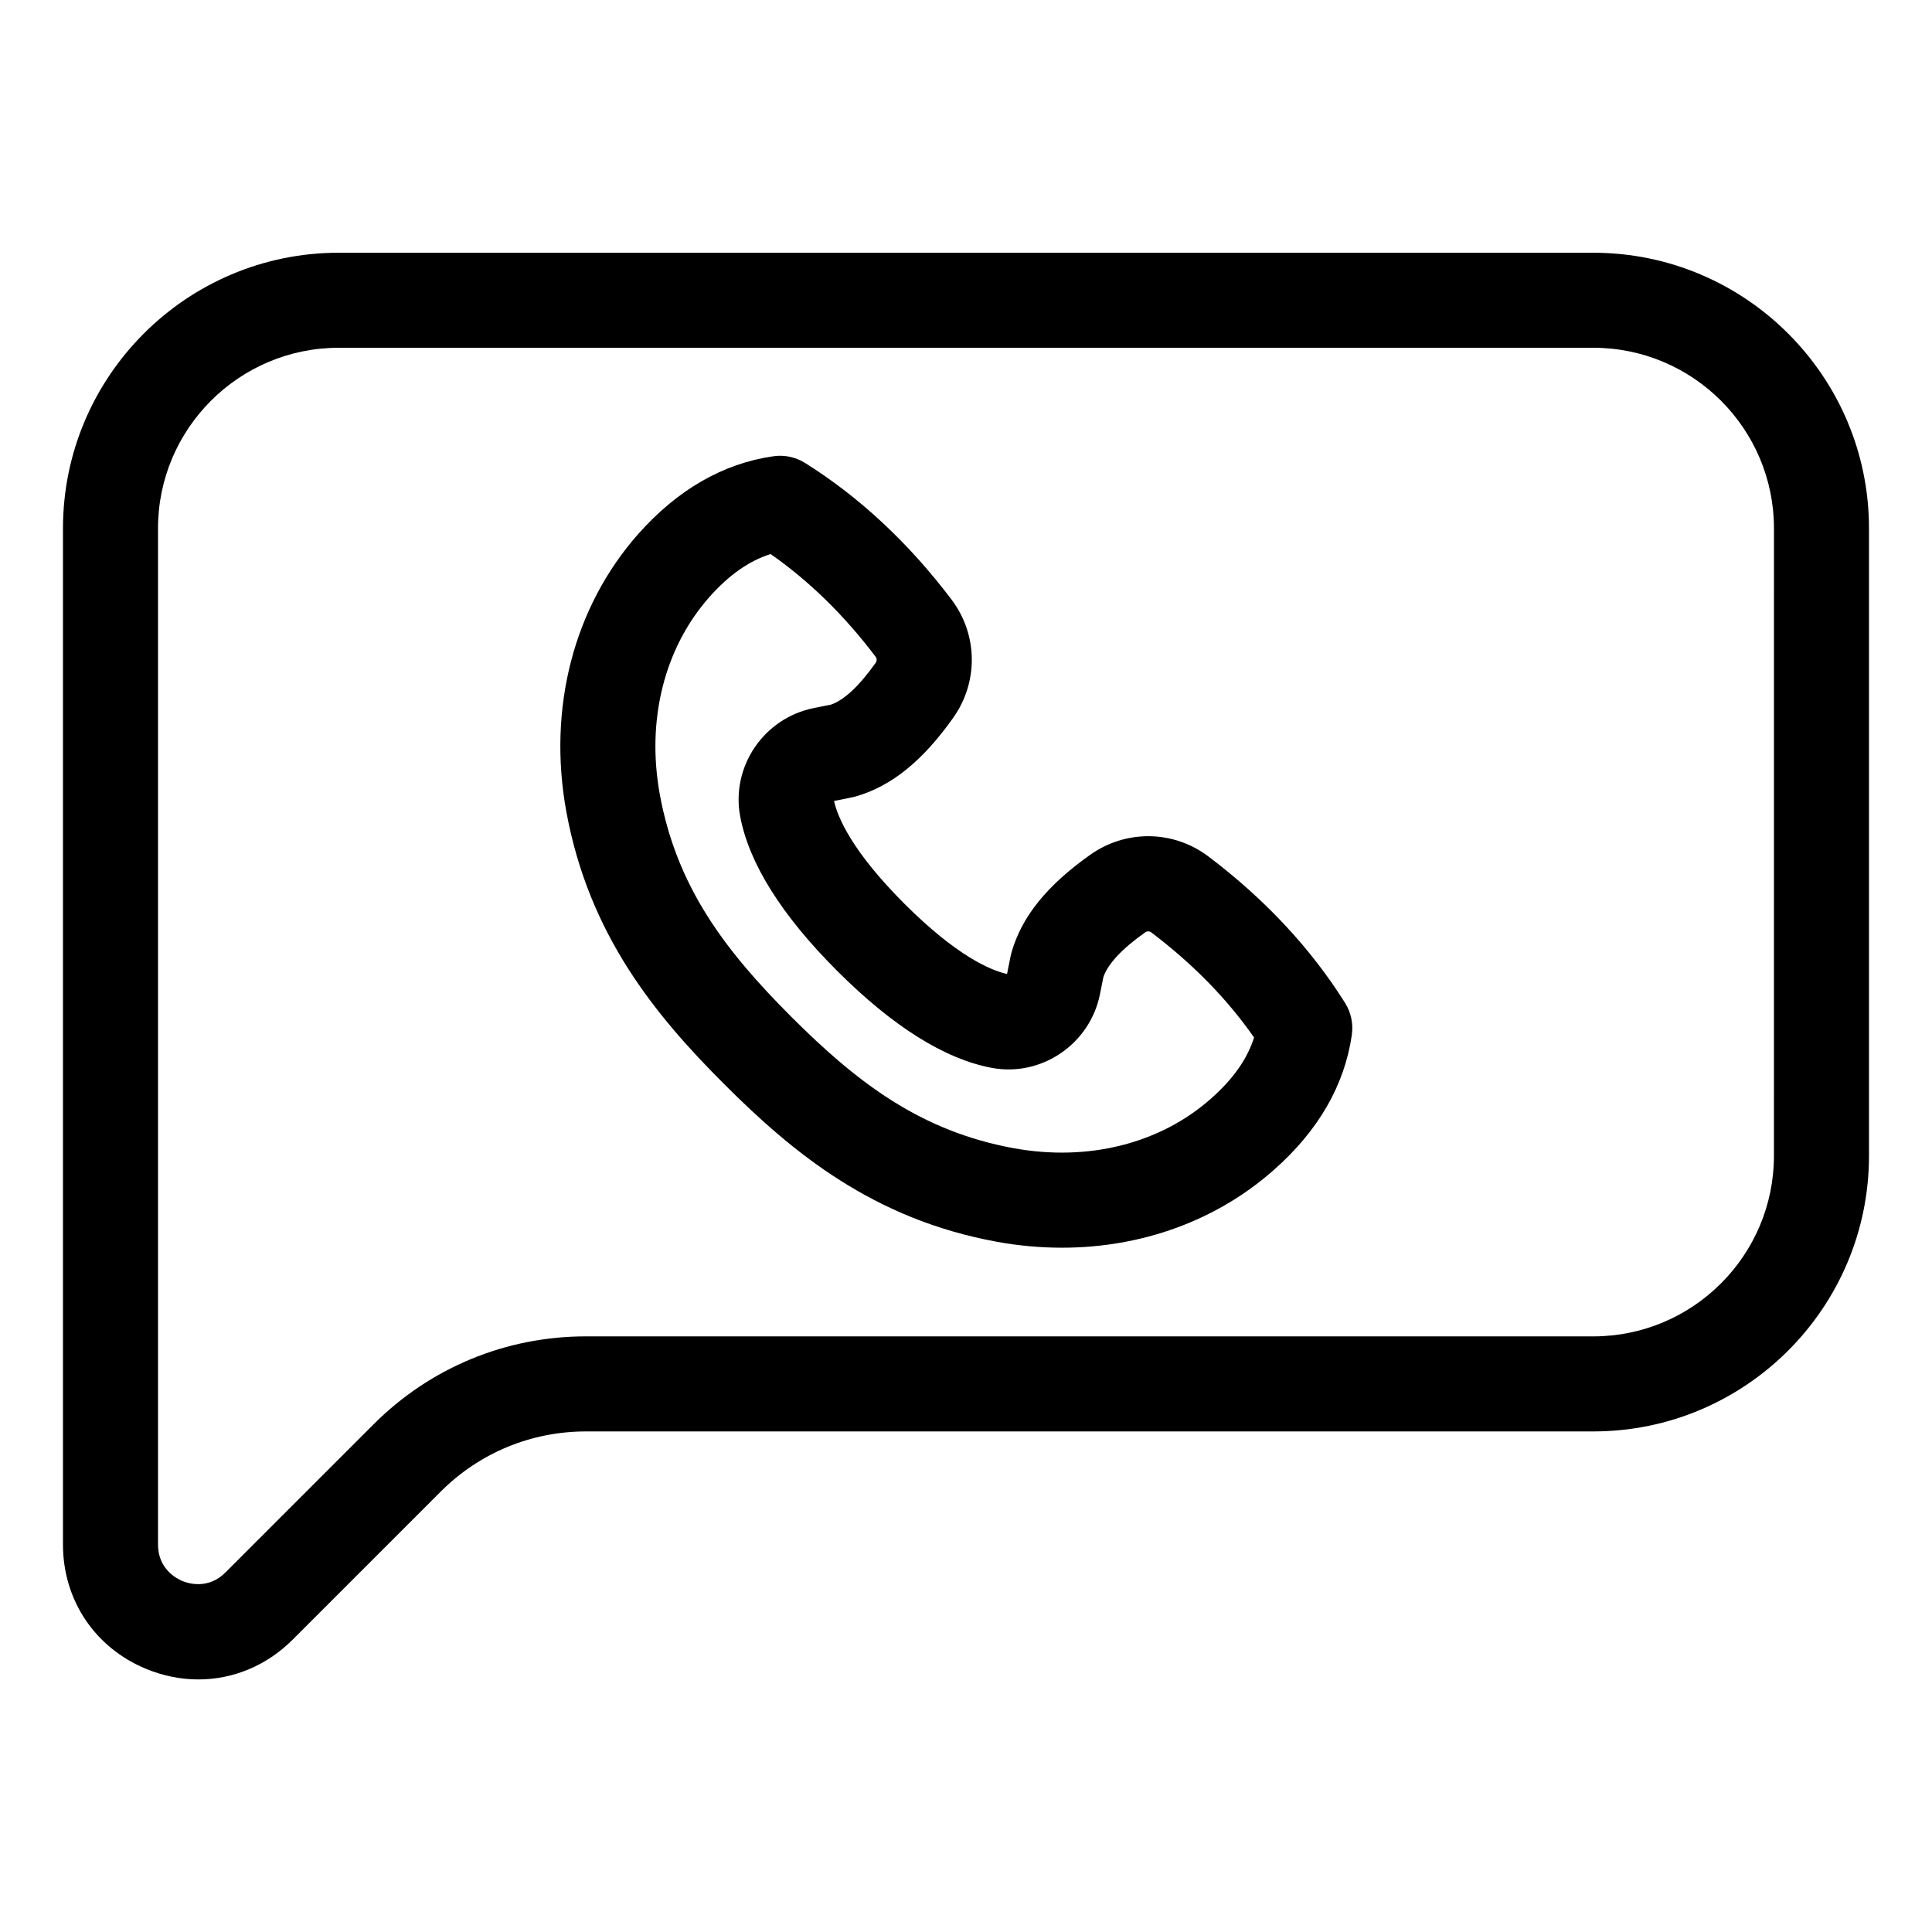
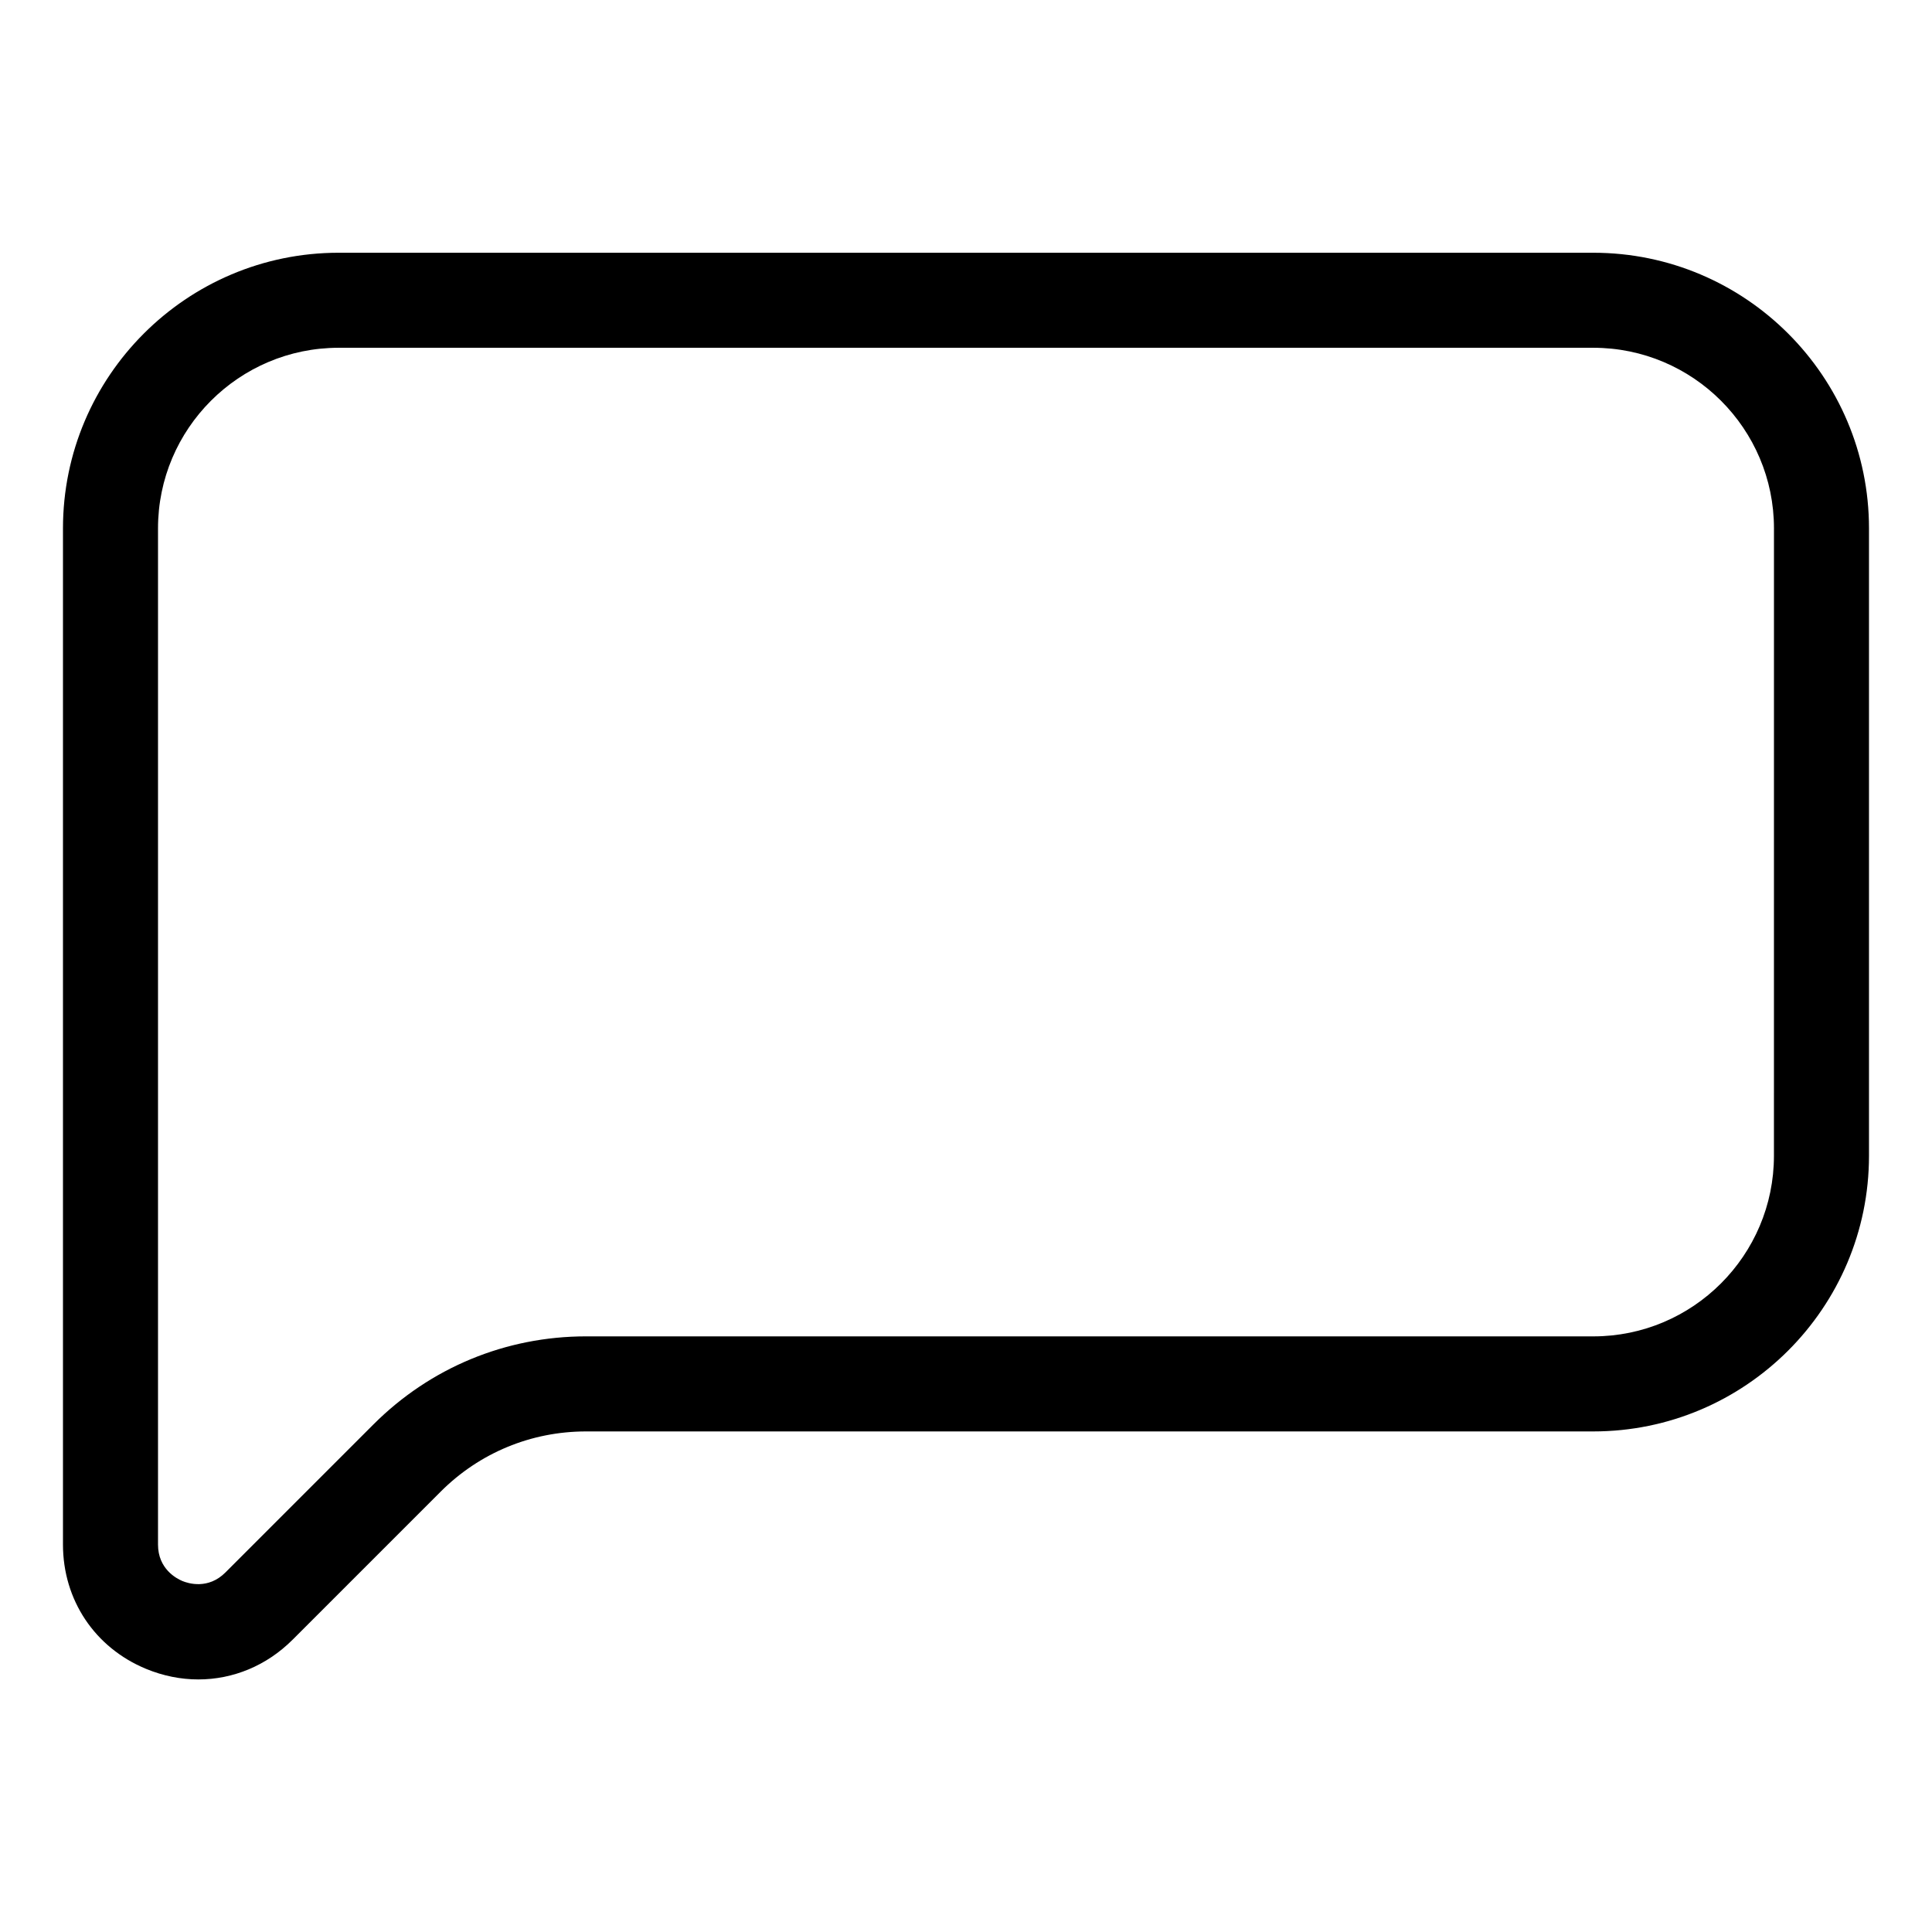
<svg xmlns="http://www.w3.org/2000/svg" fill="#000000" width="800px" height="800px" version="1.1" viewBox="144 144 512 512">
  <g>
    <path d="m566.25 210.98h-332.51c-40.281 0-73.051 32.773-73.051 73.051v269.29c0 14.695 8.434 27.32 22.008 32.941 4.551 1.883 9.246 2.805 13.871 2.805 9.18 0 18.074-3.625 24.984-10.535l39.219-39.219c10.297-10.297 23.988-15.969 38.551-15.969h266.93c40.281 0 73.051-32.773 73.051-73.051v-166.26c0.004-40.281-32.77-73.051-73.051-73.051zm47.863 239.31c0 26.391-21.473 47.863-47.863 47.863l-266.93-0.004c-21.289 0-41.305 8.289-56.359 23.344l-39.219 39.223c-4.59 4.59-9.891 2.898-11.406 2.269s-6.461-3.18-6.461-9.668v-269.29c0-26.391 21.473-47.863 47.863-47.863h332.52c26.391 0 47.863 21.473 47.863 47.863z" />
-     <path d="m464.24 370.97h-0.004c-9.25-6.992-21.836-7.164-31.324-0.438-11.465 8.129-18.082 16.32-20.828 25.781-0.098 0.344-0.184 0.691-0.254 1.043l-0.953 4.762c-4.387-0.988-13.344-4.766-27.207-18.625-13.875-13.875-17.656-22.84-18.645-27.23l4.758-0.953c0.352-0.07 0.699-0.156 1.043-0.254 9.457-2.746 17.652-9.367 25.777-20.824 6.734-9.484 6.559-22.078-0.434-31.332-11.301-14.953-24.344-27.129-38.773-36.184-2.531-1.59-5.547-2.242-8.5-1.797-13.309 1.926-25.336 8.855-35.77 20.609-17.086 19.348-24.031 46.121-19.059 73.477 5.977 32.734 23.633 54.082 41.824 72.273 18.168 18.176 39.496 35.816 72.258 41.801 5.809 1.059 11.59 1.578 17.277 1.578 21.141 0 40.992-7.172 56.188-20.637 11.758-10.375 18.703-22.402 20.633-35.742 0.43-2.957-0.211-5.969-1.797-8.5-9.059-14.445-21.246-27.5-36.211-38.809zm0.688 64.172c-13.48 11.941-32.535 16.738-52.262 13.148-24.512-4.477-41.297-17.16-58.961-34.828-17.688-17.691-30.383-34.492-34.855-58.98-3.578-19.703 1.215-38.758 13.141-52.262 5.172-5.824 10.512-9.582 16.223-11.391 10.188 7.098 19.543 16.242 27.863 27.254 0.324 0.43 0.32 1.102-0.012 1.566-4.367 6.156-8.355 9.883-11.863 11.086l-4.527 0.906c-13.238 2.644-21.992 15.52-19.52 28.695 2.336 12.461 10.988 26.246 25.711 40.965 14.707 14.707 28.48 23.352 40.949 25.691 13.176 2.469 26.039-6.293 28.688-19.523l0.906-4.535c1.199-3.504 4.926-7.492 11.086-11.859 0.469-0.332 1.133-0.336 1.566-0.012l0.004 0.004c11.02 8.328 20.176 17.691 27.277 27.887-1.816 5.711-5.574 11.039-11.414 16.188z" />
  </g>
</svg>